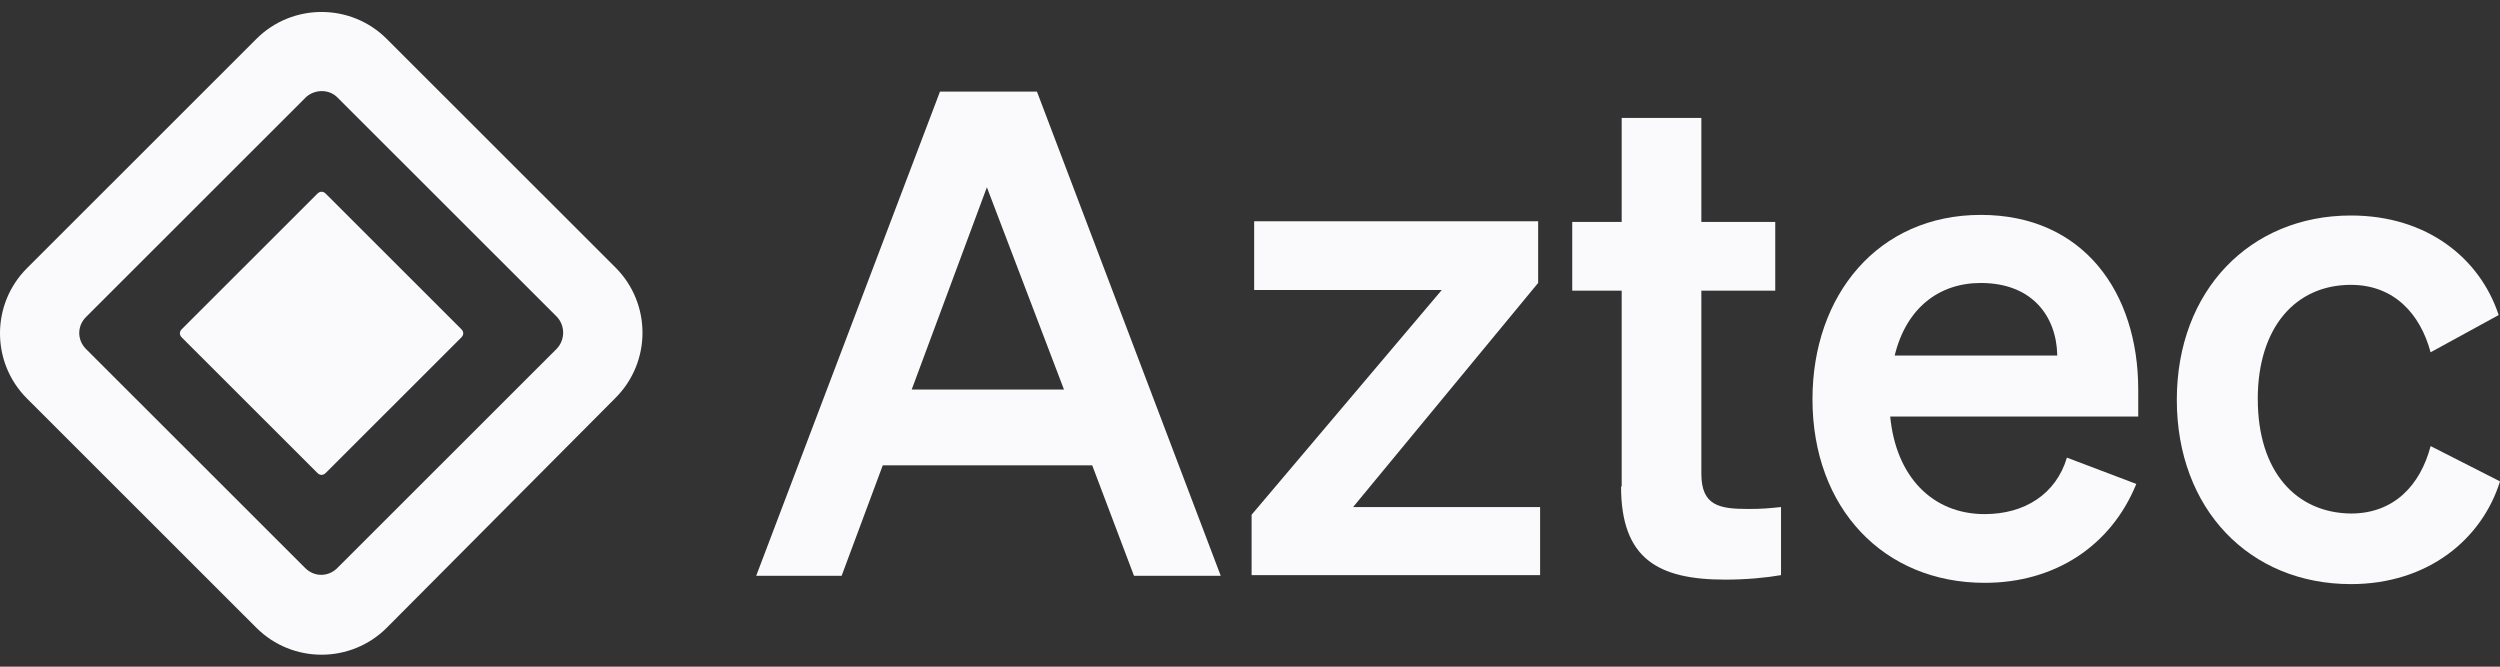
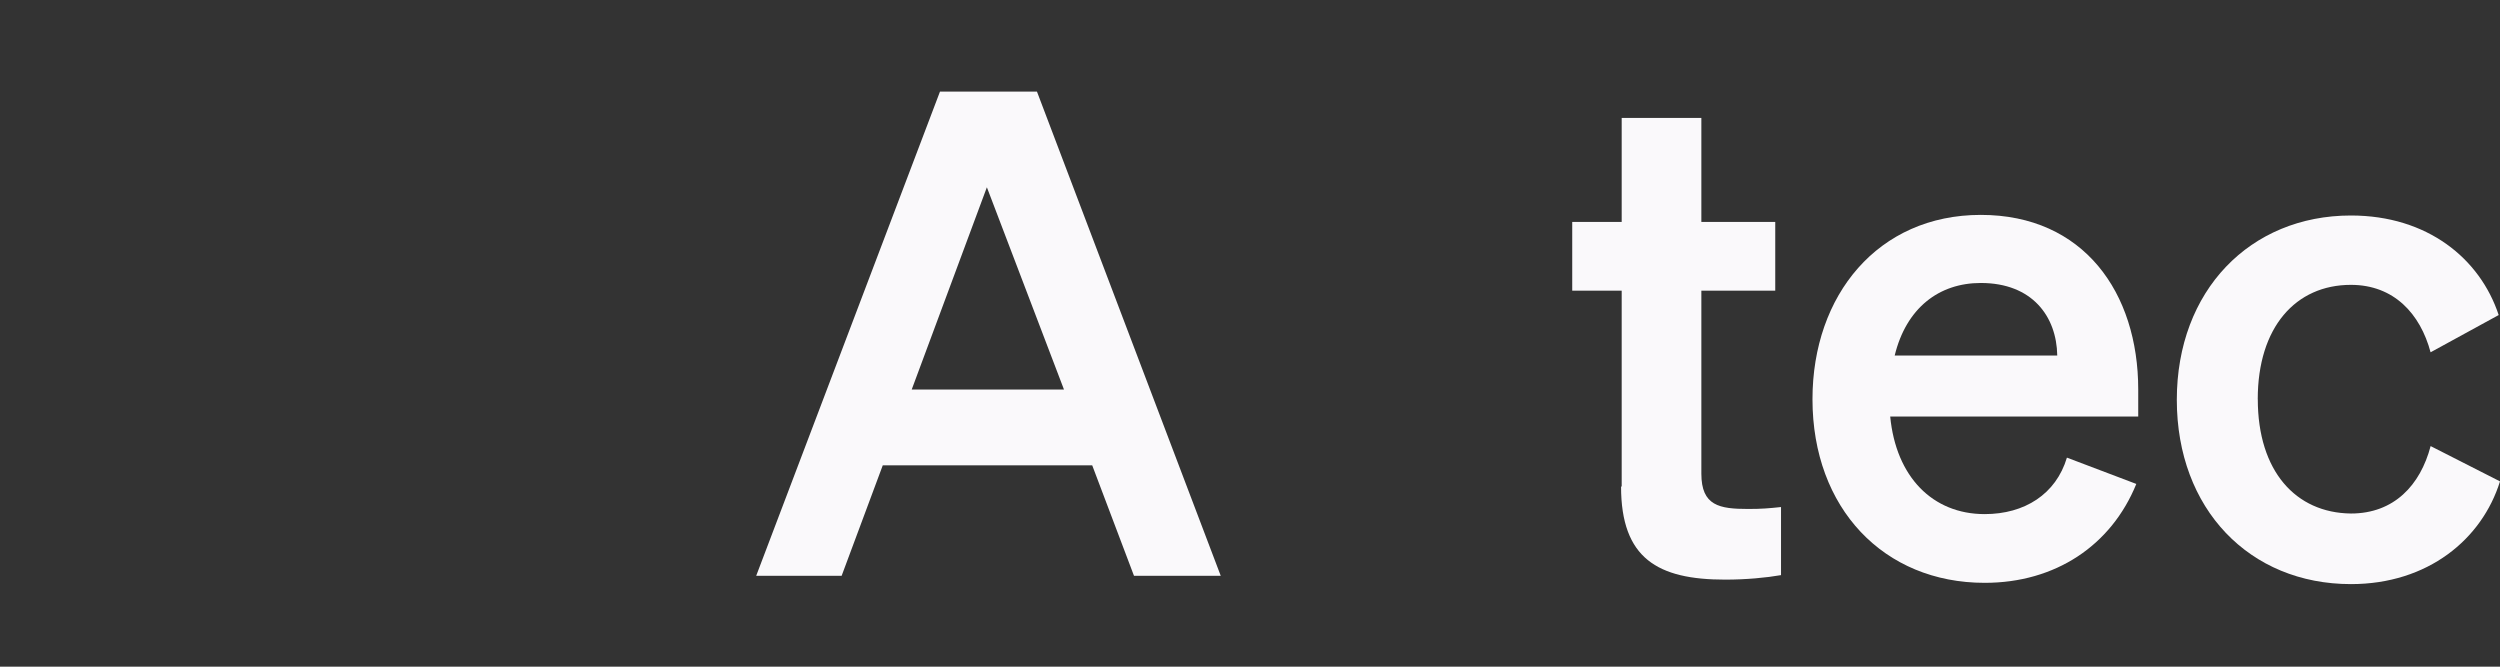
<svg xmlns="http://www.w3.org/2000/svg" width="120" height="32" viewBox="0 0 120 32" fill="none">
  <rect x="0" y="0" width="120" height="32" fill="#333333" stroke="none" />
-   <path fill-rule="evenodd" clip-rule="evenodd" d="M18.565 1.869L29.544 12.841C31.271 14.568 31.271 17.372 29.544 19.099L18.565 30.132C16.839 31.857 14.031 31.857 12.305 30.132L1.295 19.129C-0.432 17.403 -0.432 14.599 1.295 12.872L12.305 1.869C14.031 0.143 16.839 0.143 18.565 1.869ZM14.71 4.643L14.679 4.673L4.131 15.214C3.7 15.645 3.7 16.293 4.101 16.724L4.131 16.755L14.648 27.265C15.079 27.696 15.727 27.696 16.16 27.296L16.191 27.265L26.708 16.755C27.139 16.324 27.139 15.614 26.708 15.183L16.222 4.704C15.821 4.273 15.143 4.273 14.71 4.643ZM15.635 9.296L22.143 15.799C22.266 15.921 22.266 16.076 22.143 16.199L15.635 22.702C15.512 22.825 15.357 22.825 15.235 22.702L8.727 16.199C8.604 16.076 8.604 15.921 8.727 15.799L15.235 9.296C15.357 9.173 15.512 9.173 15.635 9.296Z" fill="#FAF9FB" />
  <path d="M108.372 19.16C108.372 15.708 110.191 13.673 112.843 13.673C114.909 13.673 116.174 15.061 116.668 16.91L119.937 15.122C119.042 12.41 116.514 10.344 112.845 10.344C108.002 10.344 104.487 13.951 104.487 19.191C104.487 24.43 107.973 28.037 112.845 28.037C116.545 28.037 119.136 25.879 120 23.106L116.67 21.412C116.175 23.292 114.912 24.649 112.845 24.649C110.192 24.618 108.374 22.615 108.374 19.162L108.372 19.16Z" fill="#FAF9FB" />
  <path d="M45.119 4.397L36.298 27.637H40.399L42.373 22.335H52.426L54.431 27.637H58.595L49.774 4.397H45.117H45.119ZM47.37 8.989L51.071 18.698H43.762L47.37 8.989Z" fill="#FAF9FB" />
-   <path d="M73.923 24.338H64.949L73.831 13.581V10.622H60.2V13.92H69.205L60.077 24.708V27.606H73.925V24.338H73.923Z" fill="#FAF9FB" />
  <path d="M77.811 23.353C77.811 26.805 79.568 27.822 82.806 27.822C83.824 27.822 84.78 27.73 85.489 27.606V24.338C84.903 24.4 84.564 24.43 83.916 24.43C82.529 24.43 81.665 24.277 81.665 22.736V13.953H85.212V10.654H81.665V5.662H77.841V10.654H75.467V13.953H77.841V23.353H77.811Z" fill="#FAF9FB" />
  <path d="M95.264 27.976C98.656 27.976 101.339 26.188 102.543 23.229L99.212 21.966C98.687 23.723 97.177 24.677 95.264 24.677C92.765 24.677 91.008 22.89 90.73 19.992H102.635V18.698C102.635 14.045 100.013 10.315 95.079 10.315C90.144 10.315 86.999 14.167 86.999 19.162C86.999 24.401 90.422 27.976 95.264 27.976ZM95.079 13.583C97.545 13.583 98.718 15.185 98.748 17.065H90.945C91.501 14.784 93.072 13.583 95.077 13.583H95.079Z" fill="#FAF9FB" />
</svg>